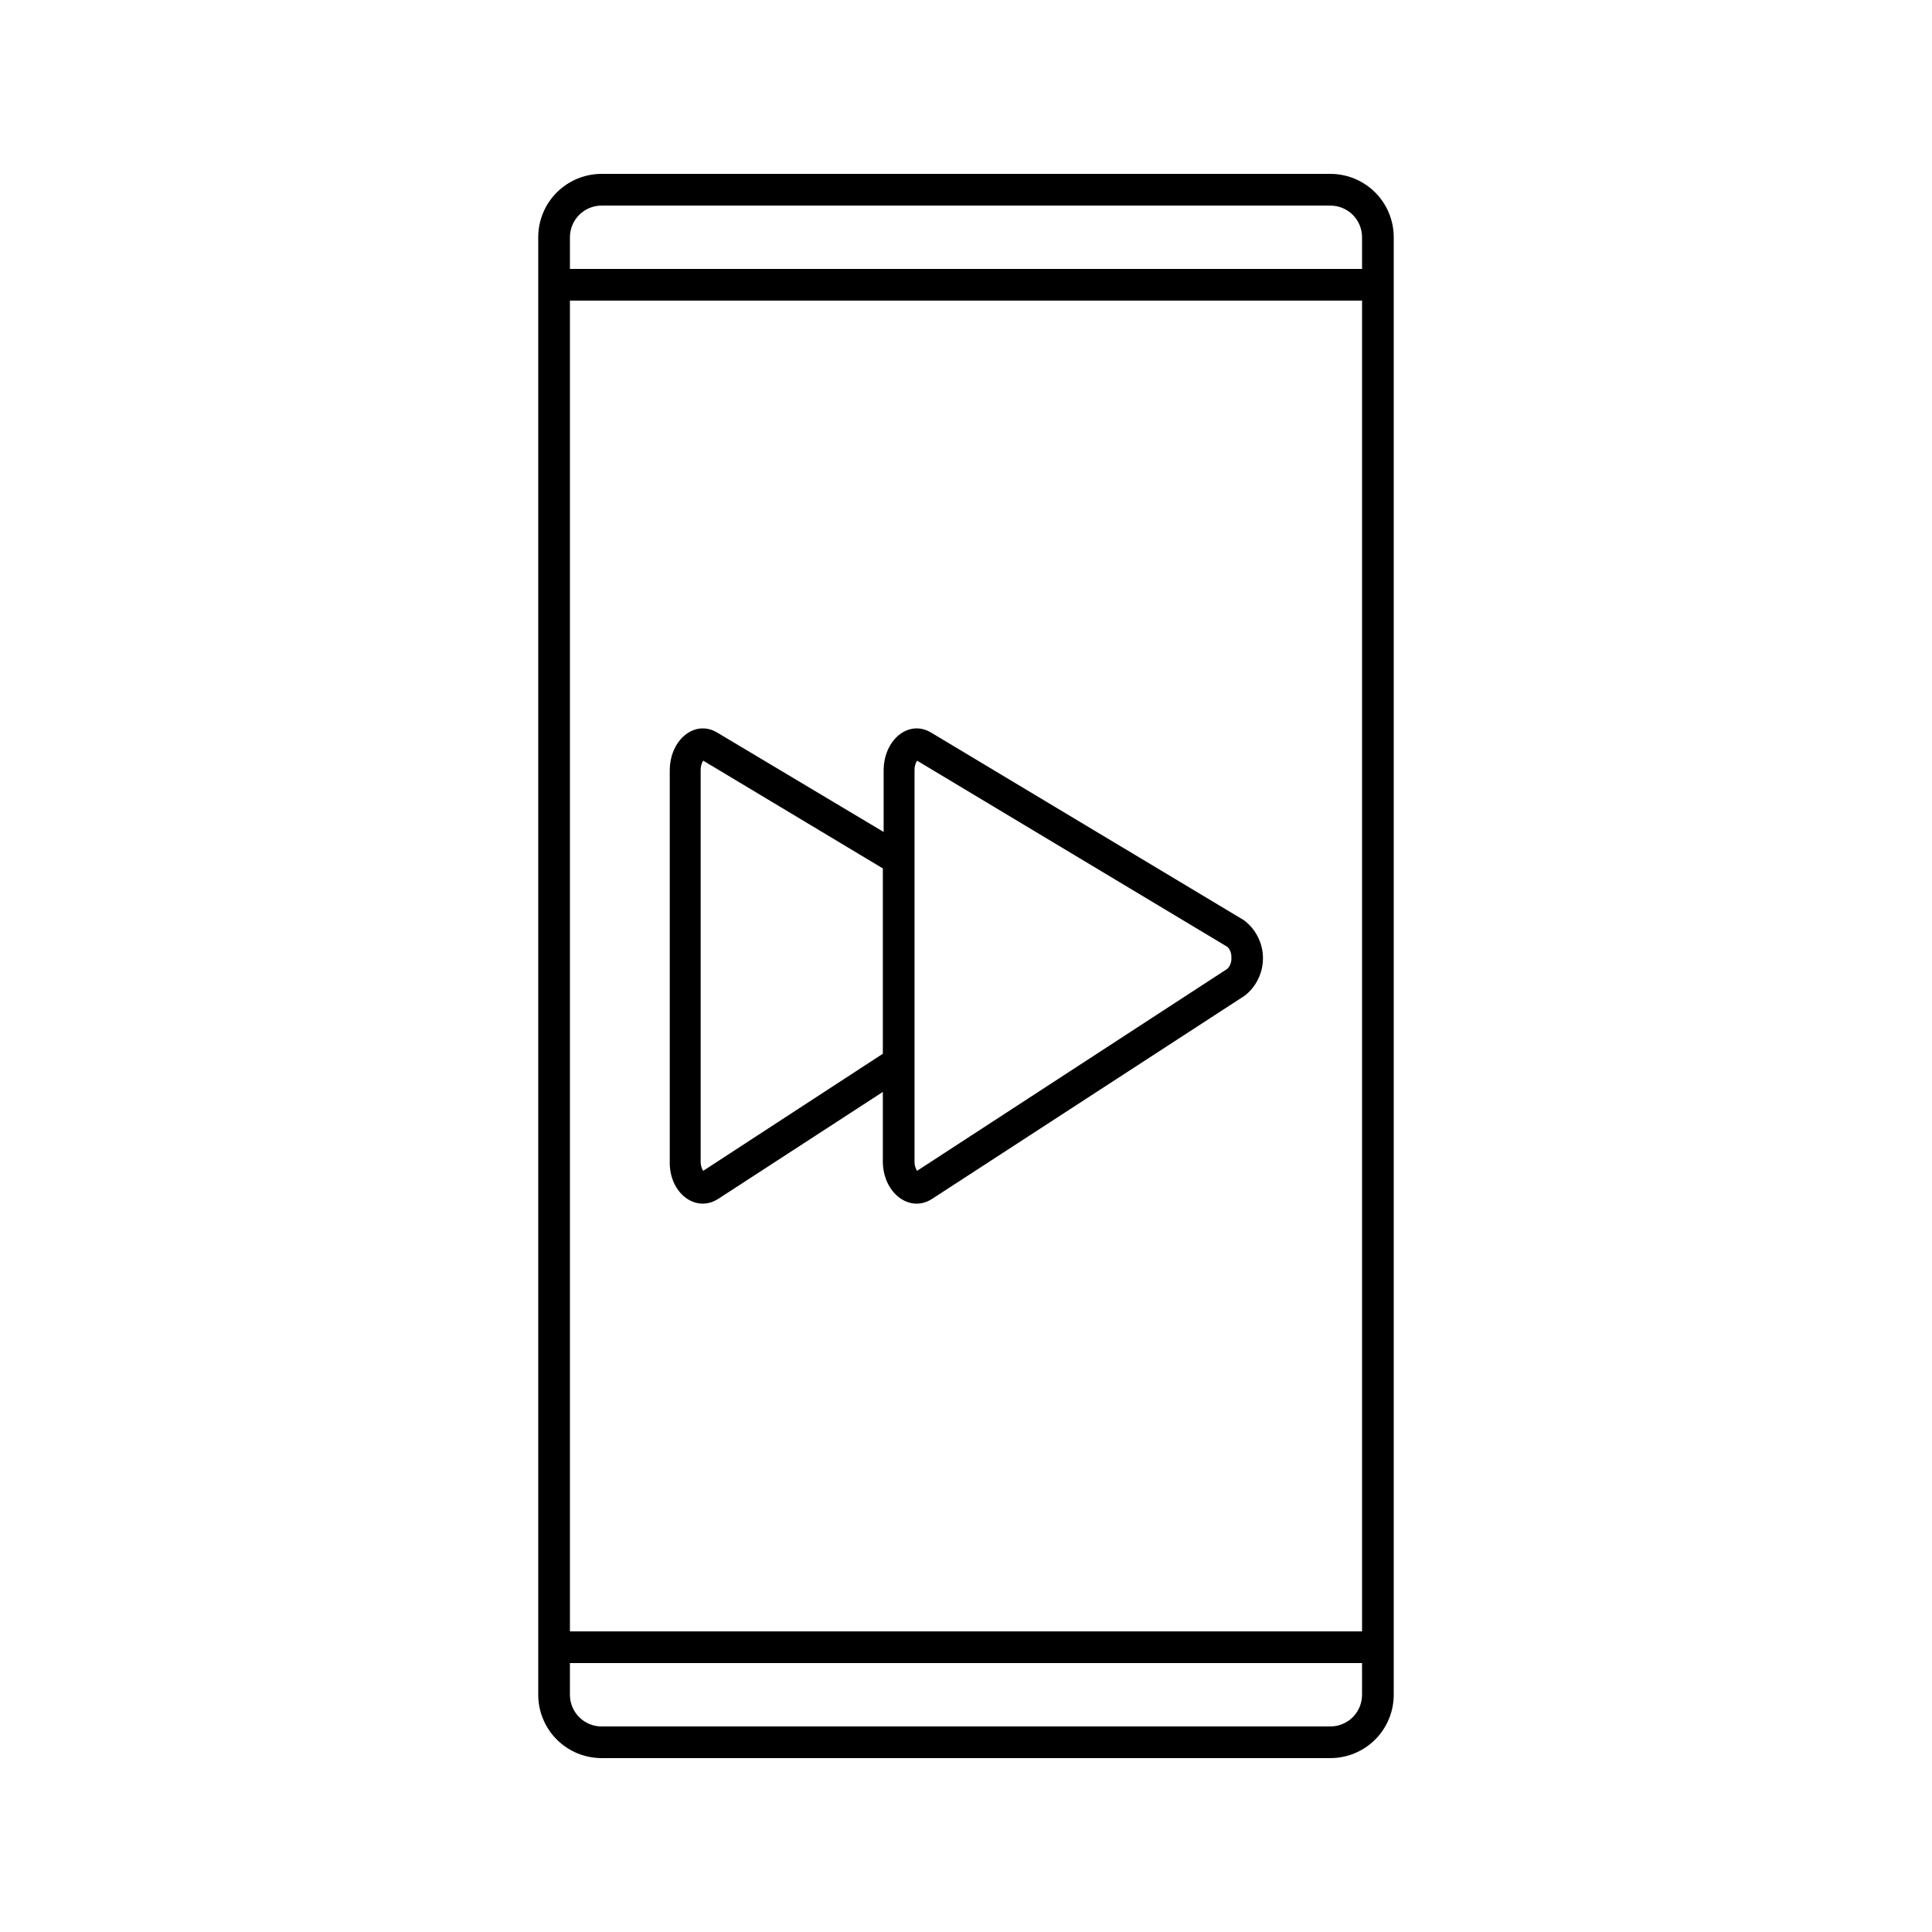
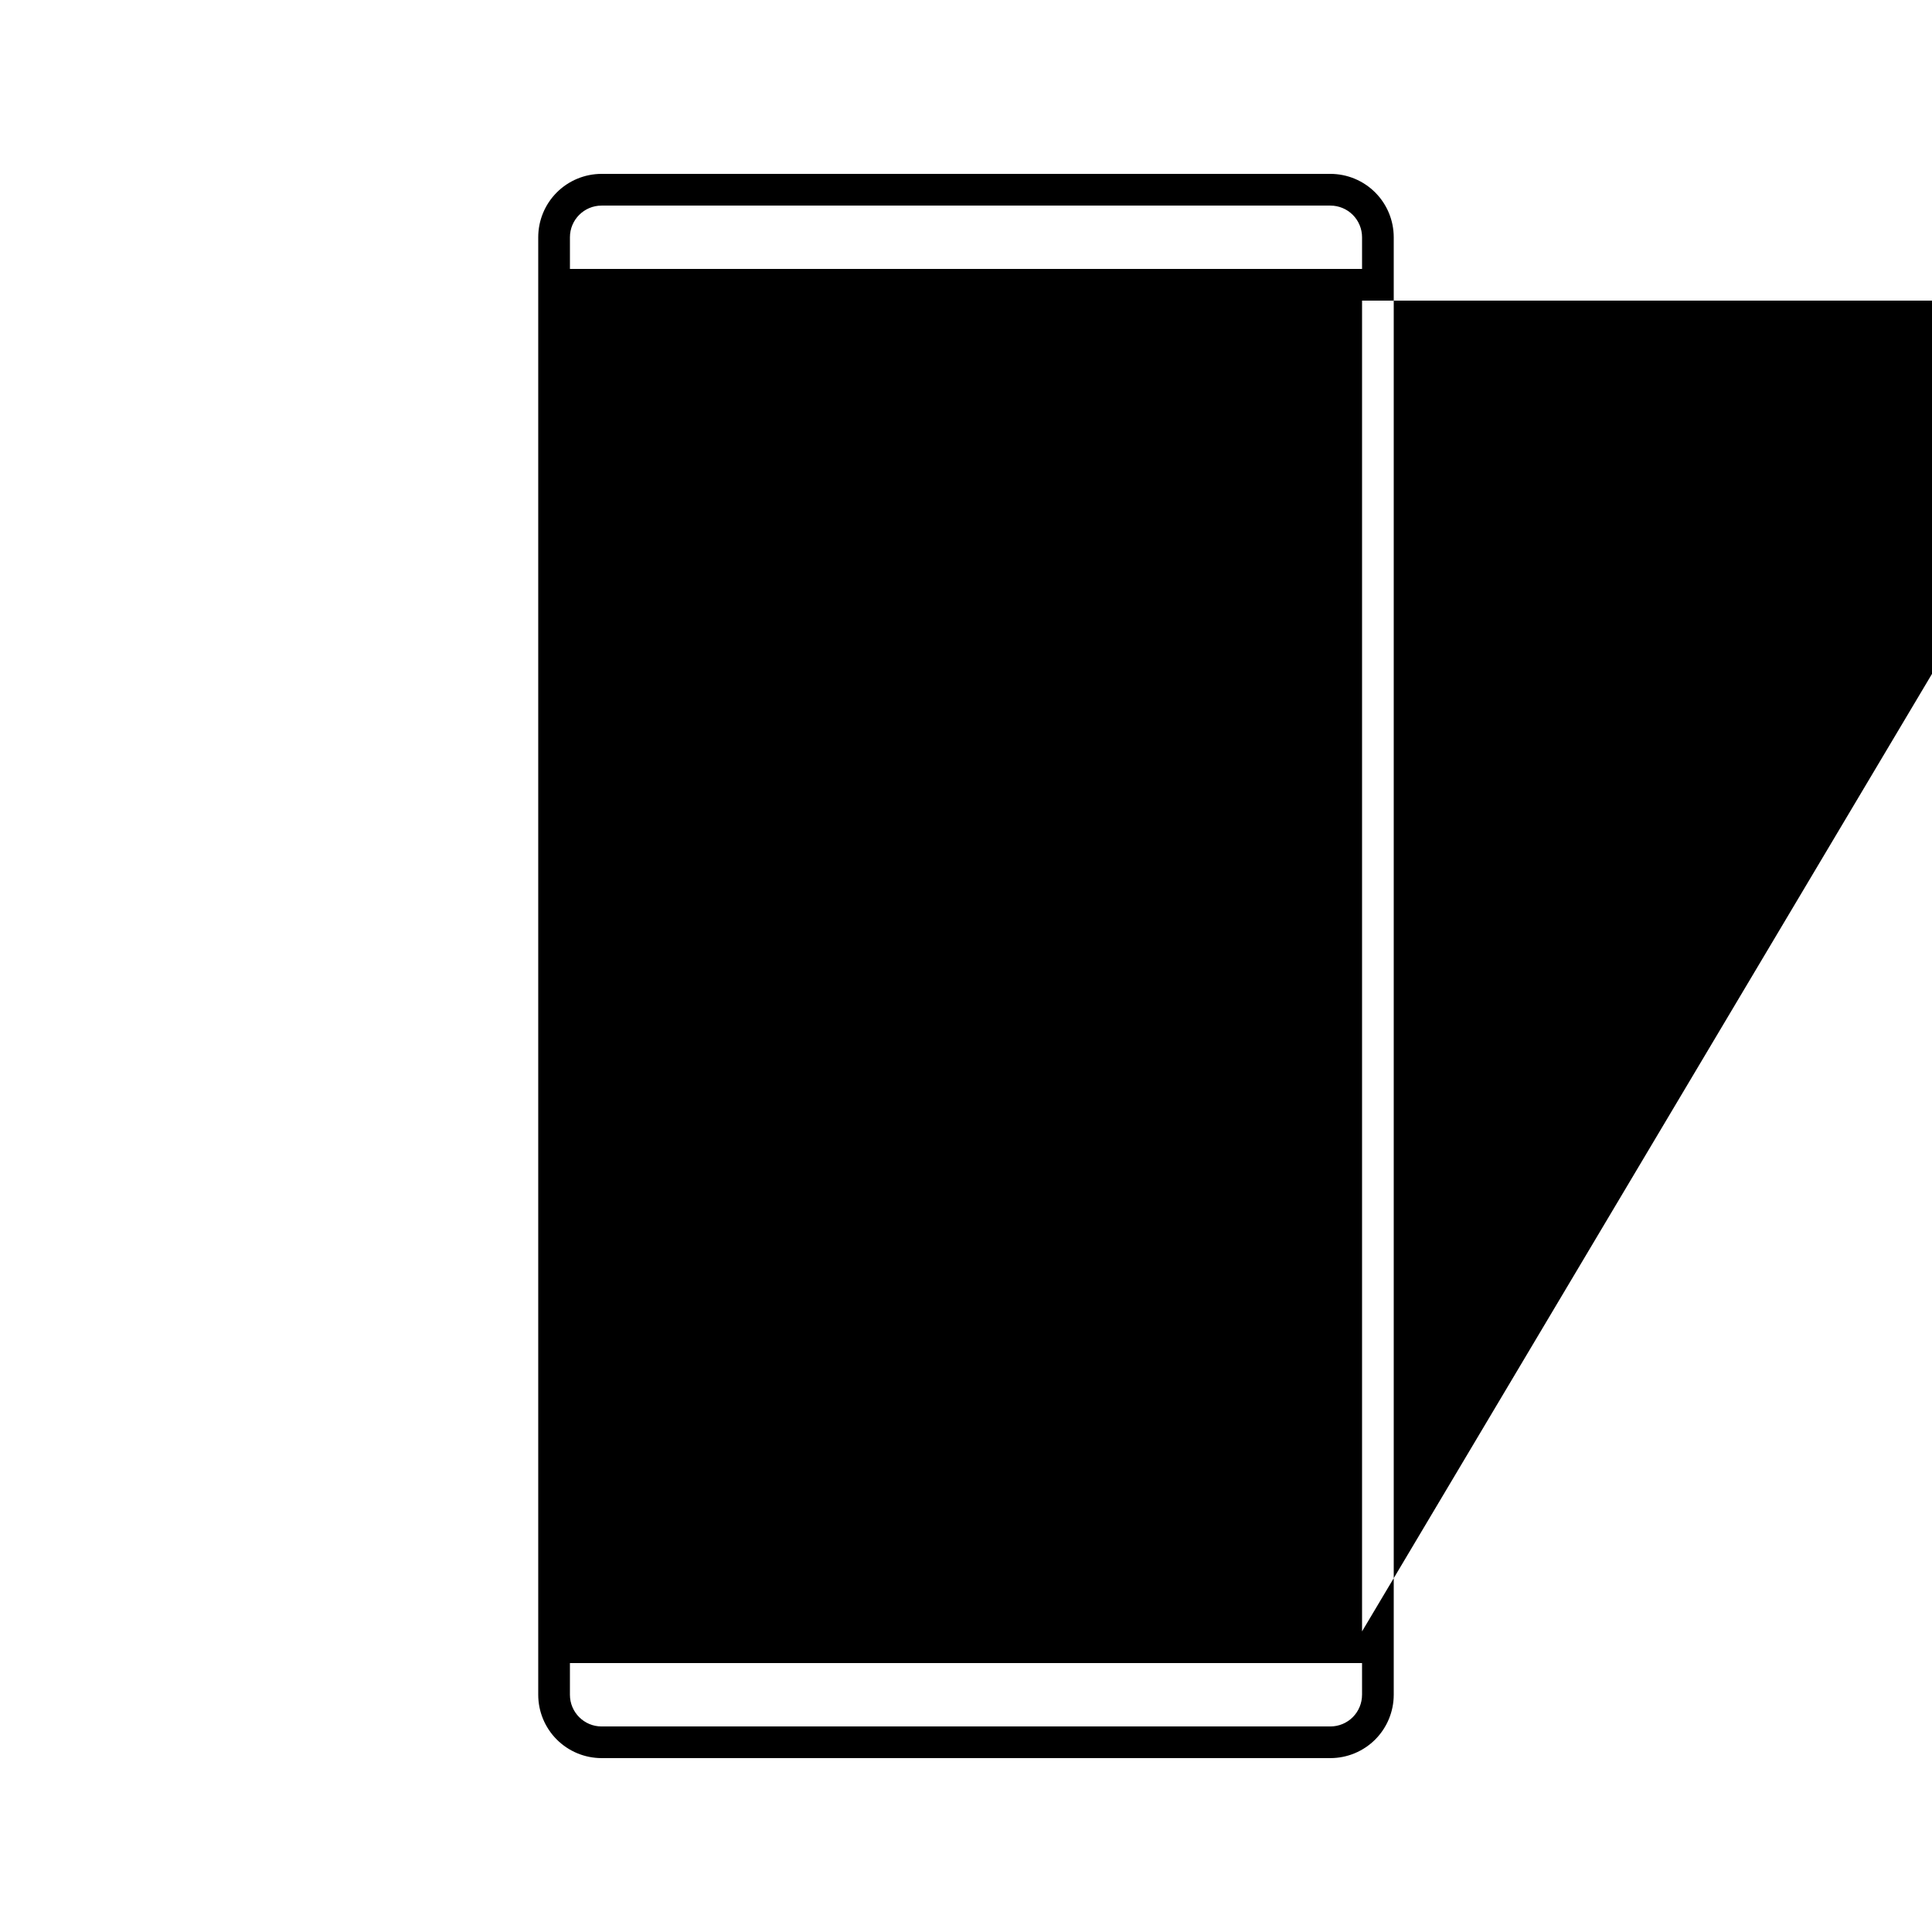
<svg xmlns="http://www.w3.org/2000/svg" fill="#000000" width="800px" height="800px" version="1.1" viewBox="144 144 512 512">
  <g>
-     <path d="m496.56 190.08h-193.13c-4.453 0-8.723 1.77-11.875 4.918-3.148 3.148-4.918 7.422-4.918 11.875v386.25c0 4.453 1.77 8.727 4.918 11.875 3.152 3.148 7.422 4.918 11.875 4.918h193.13c4.453 0 8.727-1.77 11.875-4.918s4.918-7.422 4.918-11.875v-386.25c0-4.453-1.77-8.727-4.918-11.875-3.148-3.148-7.422-4.918-11.875-4.918zm8.398 403.05h-0.004c0 2.227-0.883 4.363-2.457 5.938s-3.711 2.461-5.938 2.461h-193.13c-4.637 0-8.395-3.762-8.395-8.398v-8.398l209.92 0.004zm0-16.793h-209.92v-352.67h209.92zm0-361.06h-209.92v-8.398c0-4.637 3.758-8.395 8.395-8.395h193.13c2.227 0 4.363 0.883 5.938 2.457 1.574 1.574 2.457 3.711 2.457 5.938z" />
-     <path d="m334.34 461.71 43.621-28.34v18.391c0 8.398 7.137 13.812 13.059 9.949l82.875-53.867c3.078-2.422 4.852-6.137 4.801-10.051-0.047-3.918-1.914-7.586-5.055-9.934l-82.875-49.707c-5.918-3.57-12.594 1.848-12.594 10.078v16.246l-44.086-26.324c-5.918-3.57-12.594 1.848-12.594 10.078v103.53c-0.211 8.395 6.887 13.812 12.848 9.949zm52.02-33.797v-79.77c-0.035-0.902 0.199-1.793 0.672-2.562l82.289 49.375h-0.004c0.699 0.75 1.062 1.75 1.008 2.769 0.098 1.094-0.266 2.172-1.008 2.981l-82.285 53.574c-0.473-0.754-0.707-1.633-0.672-2.519zm-56.68-79.77c-0.035-0.902 0.199-1.793 0.672-2.562l47.609 28.551v49.121l-47.609 31.027c-0.473-0.754-0.707-1.633-0.672-2.519z" />
+     <path d="m496.56 190.08h-193.13c-4.453 0-8.723 1.77-11.875 4.918-3.148 3.148-4.918 7.422-4.918 11.875v386.25c0 4.453 1.77 8.727 4.918 11.875 3.152 3.148 7.422 4.918 11.875 4.918h193.13c4.453 0 8.727-1.77 11.875-4.918s4.918-7.422 4.918-11.875v-386.25c0-4.453-1.77-8.727-4.918-11.875-3.148-3.148-7.422-4.918-11.875-4.918zm8.398 403.05h-0.004c0 2.227-0.883 4.363-2.457 5.938s-3.711 2.461-5.938 2.461h-193.13c-4.637 0-8.395-3.762-8.395-8.398v-8.398l209.92 0.004zm0-16.793v-352.67h209.92zm0-361.06h-209.92v-8.398c0-4.637 3.758-8.395 8.395-8.395h193.13c2.227 0 4.363 0.883 5.938 2.457 1.574 1.574 2.457 3.711 2.457 5.938z" />
  </g>
</svg>